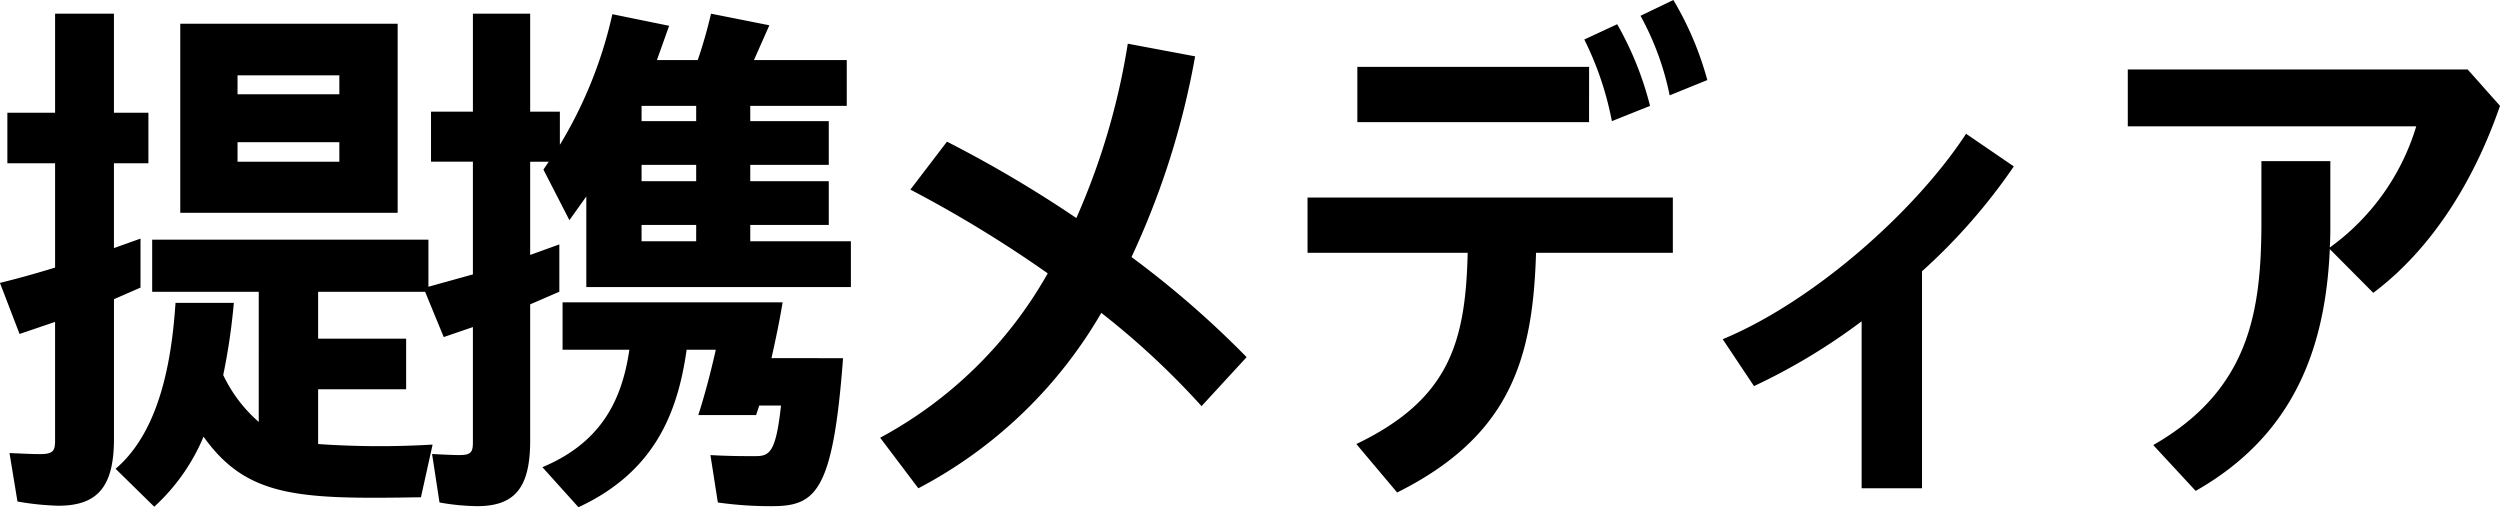
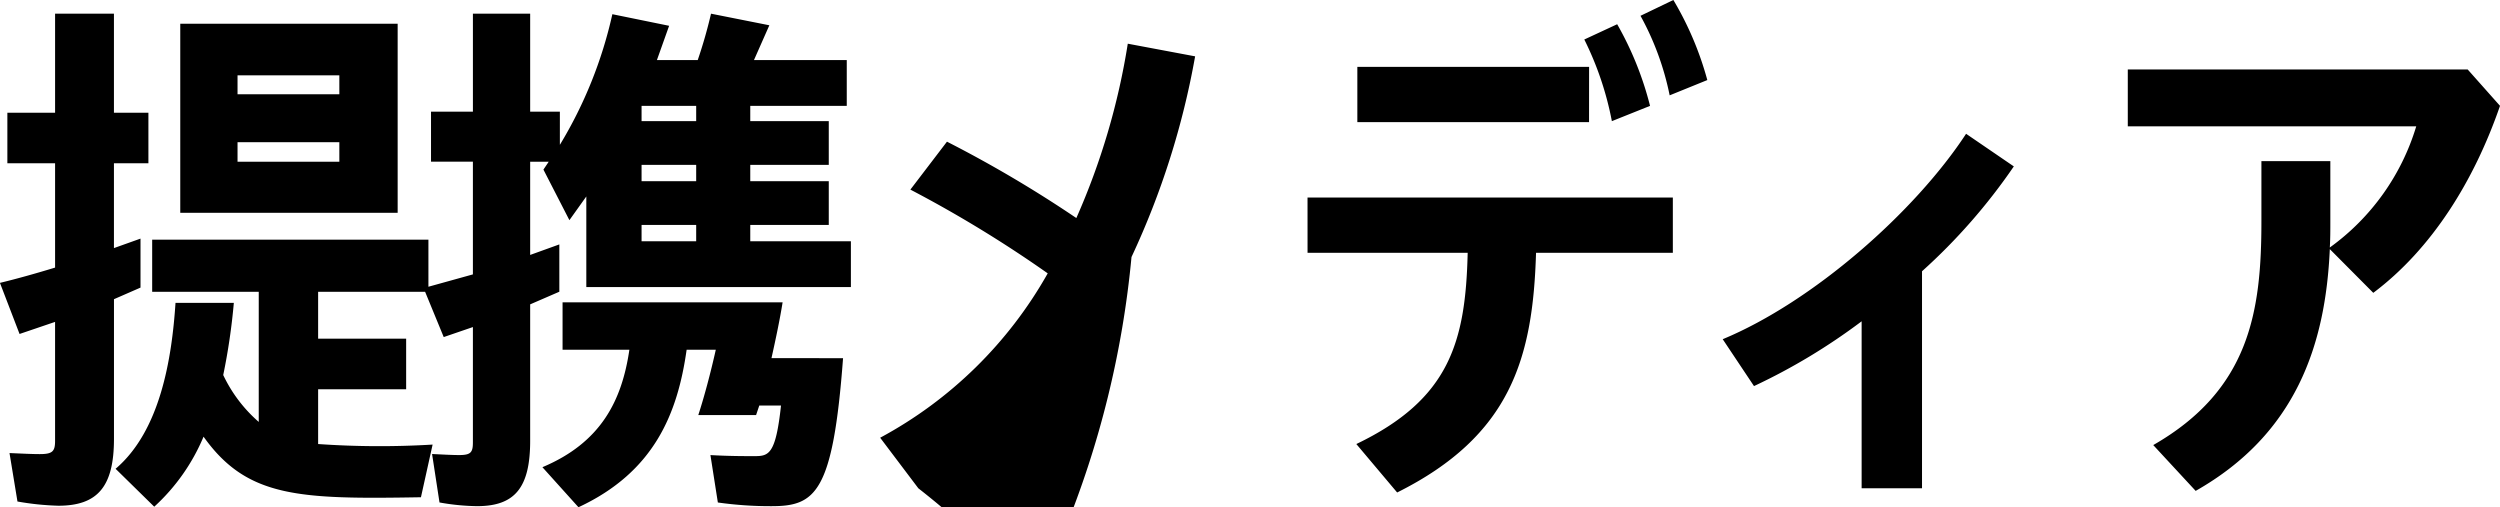
<svg xmlns="http://www.w3.org/2000/svg" width="207" height="42" viewBox="0 0 207 42">
  <g transform="translate(-83.5 -581.941)">
-     <path d="M202.046,24.269V20.213l-2.2.785V13.976H202.7V9.789h-2.854V1.59h-4.873v8.2h-3.951v4.187h3.951v8.636c-1.58.48-3.117.916-4.566,1.265l1.624,4.231,2.941-1v9.857c0,.872-.22,1.09-1.273,1.09-.659,0-1.493-.044-2.5-.087l.659,4.012a22.756,22.756,0,0,0,3.381.349c3.249,0,4.61-1.57,4.61-5.539V25.229Zm14.707,12.953V32.687h7.288V28.5h-7.288V24.618h9.132V20.3H203.012v4.318h8.824V35.391a11.887,11.887,0,0,1-2.941-3.882,51.688,51.688,0,0,0,.878-5.975h-4.829c-.307,4.667-1.273,10.6-4.961,13.738l3.2,3.14a16.422,16.422,0,0,0,4.083-5.8c3.6,5.059,7.9,5.19,18,5.016l.966-4.361A73.357,73.357,0,0,1,216.753,37.222Zm6.585-34.8h-18V18.076h18ZM218.51,13.845H210.08V12.232h8.429Zm0-5.583H210.08V6.693h8.429Zm41.707,21.85H254.29c.351-1.57.7-3.227.922-4.623h-18.22v3.925h5.532c-.615,4.187-2.327,7.676-7.2,9.726l2.985,3.315c6.278-2.922,8.21-7.763,8.956-13.041h2.415c-.439,1.963-.966,3.925-1.449,5.408h4.785l.263-.785h1.8c-.439,4.056-1.01,4.187-2.2,4.187-.878,0-2.107,0-3.644-.087l.615,3.925a30.908,30.908,0,0,0,4.434.305C257.934,42.369,259.383,41.278,260.217,30.113Zm-7.683-9.682V19.079h6.5v-3.62h-6.5V14.107h6.5v-3.62h-6.5V9.222h7.99V5.428h-7.683l1.273-2.879-4.829-.96a39.523,39.523,0,0,1-1.1,3.838h-3.38l1.01-2.835-4.7-.96a35.879,35.879,0,0,1-4.346,10.816V9.7h-2.459V1.59h-4.741V9.7H226.1v4.143h3.468v9.333l-4.083,1.134,1.668,4.056,2.415-.829v9.551c0,.829-.176,1.047-1.141,1.047-.571,0-1.361-.044-2.239-.087l.615,4.012a18.574,18.574,0,0,0,3.117.305c3.117,0,4.39-1.526,4.39-5.408v-11.3l2.415-1.047V20.693l-2.415.872v-7.72h1.537l-.439.654,2.151,4.187,1.4-1.963v7.5h21.907V20.431Zm-4.478-4.972h-4.522V14.107h4.522Zm0-4.972h-4.522V9.222h4.522Zm-4.522,8.592h4.522v1.352h-4.522Zm40.566,2.66a66.663,66.663,0,0,0,5.268-16.617l-5.576-1.047a58,58,0,0,1-4.259,14.436,101.333,101.333,0,0,0-10.712-6.324l-3.029,3.969a101.362,101.362,0,0,1,11.371,6.935A34.874,34.874,0,0,1,263.29,36.7l3.161,4.187A37.8,37.8,0,0,0,281.6,26.363a65.408,65.408,0,0,1,8.3,7.72l3.732-4.056A79.688,79.688,0,0,0,284.1,21.739ZM327.036,9.222a26.919,26.919,0,0,0-2.722-6.76l-2.722,1.265a26.146,26.146,0,0,1,2.283,6.76Zm4.741-2.137a26.542,26.542,0,0,0-2.81-6.629l-2.722,1.308a23.138,23.138,0,0,1,2.415,6.586Zm-33.1,14.305h13.259c-.176,7.371-1.493,12.125-9.22,15.832l3.38,4.012c9.439-4.71,11.239-11.165,11.5-19.844h11.327V16.811H298.675Zm23.312-15.4H302.8v4.579h19.185Zm35.166,8.243-3.951-2.7c-4.259,6.5-12.688,13.913-20.151,17.009l2.59,3.882a50.363,50.363,0,0,0,8.912-5.364V40.886h5V22.917A48.459,48.459,0,0,0,357.154,14.238Zm37.581-8.025H366.593v4.71h23.883a19.187,19.187,0,0,1-7.156,10.031c.044-.7.044-1.439.044-2.137V13.8h-5.707v4.972c0,7.458-.966,13.956-8.956,18.536l3.512,3.794c8.3-4.71,10.756-12.081,11.107-20.019l3.6,3.62c4.829-3.62,8.341-9.246,10.493-15.483Z" transform="translate(-106.912 581.485)" />
+     <path d="M202.046,24.269V20.213l-2.2.785V13.976H202.7V9.789h-2.854V1.59h-4.873v8.2h-3.951v4.187h3.951v8.636c-1.58.48-3.117.916-4.566,1.265l1.624,4.231,2.941-1v9.857c0,.872-.22,1.09-1.273,1.09-.659,0-1.493-.044-2.5-.087l.659,4.012a22.756,22.756,0,0,0,3.381.349c3.249,0,4.61-1.57,4.61-5.539V25.229Zm14.707,12.953V32.687h7.288V28.5h-7.288V24.618h9.132V20.3H203.012v4.318h8.824V35.391a11.887,11.887,0,0,1-2.941-3.882,51.688,51.688,0,0,0,.878-5.975h-4.829c-.307,4.667-1.273,10.6-4.961,13.738l3.2,3.14a16.422,16.422,0,0,0,4.083-5.8c3.6,5.059,7.9,5.19,18,5.016l.966-4.361A73.357,73.357,0,0,1,216.753,37.222Zm6.585-34.8h-18V18.076h18ZM218.51,13.845H210.08V12.232h8.429Zm0-5.583H210.08V6.693h8.429Zm41.707,21.85H254.29c.351-1.57.7-3.227.922-4.623h-18.22v3.925h5.532c-.615,4.187-2.327,7.676-7.2,9.726l2.985,3.315c6.278-2.922,8.21-7.763,8.956-13.041h2.415c-.439,1.963-.966,3.925-1.449,5.408h4.785l.263-.785h1.8c-.439,4.056-1.01,4.187-2.2,4.187-.878,0-2.107,0-3.644-.087l.615,3.925a30.908,30.908,0,0,0,4.434.305C257.934,42.369,259.383,41.278,260.217,30.113Zm-7.683-9.682V19.079h6.5v-3.62h-6.5V14.107h6.5v-3.62h-6.5V9.222h7.99V5.428h-7.683l1.273-2.879-4.829-.96a39.523,39.523,0,0,1-1.1,3.838h-3.38l1.01-2.835-4.7-.96a35.879,35.879,0,0,1-4.346,10.816V9.7h-2.459V1.59h-4.741V9.7H226.1v4.143h3.468v9.333l-4.083,1.134,1.668,4.056,2.415-.829v9.551c0,.829-.176,1.047-1.141,1.047-.571,0-1.361-.044-2.239-.087l.615,4.012a18.574,18.574,0,0,0,3.117.305c3.117,0,4.39-1.526,4.39-5.408v-11.3l2.415-1.047V20.693l-2.415.872v-7.72h1.537l-.439.654,2.151,4.187,1.4-1.963v7.5h21.907V20.431Zm-4.478-4.972h-4.522V14.107h4.522Zm0-4.972h-4.522V9.222h4.522Zm-4.522,8.592h4.522v1.352h-4.522Zm40.566,2.66a66.663,66.663,0,0,0,5.268-16.617l-5.576-1.047a58,58,0,0,1-4.259,14.436,101.333,101.333,0,0,0-10.712-6.324l-3.029,3.969a101.362,101.362,0,0,1,11.371,6.935A34.874,34.874,0,0,1,263.29,36.7l3.161,4.187a65.408,65.408,0,0,1,8.3,7.72l3.732-4.056A79.688,79.688,0,0,0,284.1,21.739ZM327.036,9.222a26.919,26.919,0,0,0-2.722-6.76l-2.722,1.265a26.146,26.146,0,0,1,2.283,6.76Zm4.741-2.137a26.542,26.542,0,0,0-2.81-6.629l-2.722,1.308a23.138,23.138,0,0,1,2.415,6.586Zm-33.1,14.305h13.259c-.176,7.371-1.493,12.125-9.22,15.832l3.38,4.012c9.439-4.71,11.239-11.165,11.5-19.844h11.327V16.811H298.675Zm23.312-15.4H302.8v4.579h19.185Zm35.166,8.243-3.951-2.7c-4.259,6.5-12.688,13.913-20.151,17.009l2.59,3.882a50.363,50.363,0,0,0,8.912-5.364V40.886h5V22.917A48.459,48.459,0,0,0,357.154,14.238Zm37.581-8.025H366.593v4.71h23.883a19.187,19.187,0,0,1-7.156,10.031c.044-.7.044-1.439.044-2.137V13.8h-5.707v4.972c0,7.458-.966,13.956-8.956,18.536l3.512,3.794c8.3-4.71,10.756-12.081,11.107-20.019l3.6,3.62c4.829-3.62,8.341-9.246,10.493-15.483Z" transform="translate(-106.912 581.485)" />
  </g>
</svg>